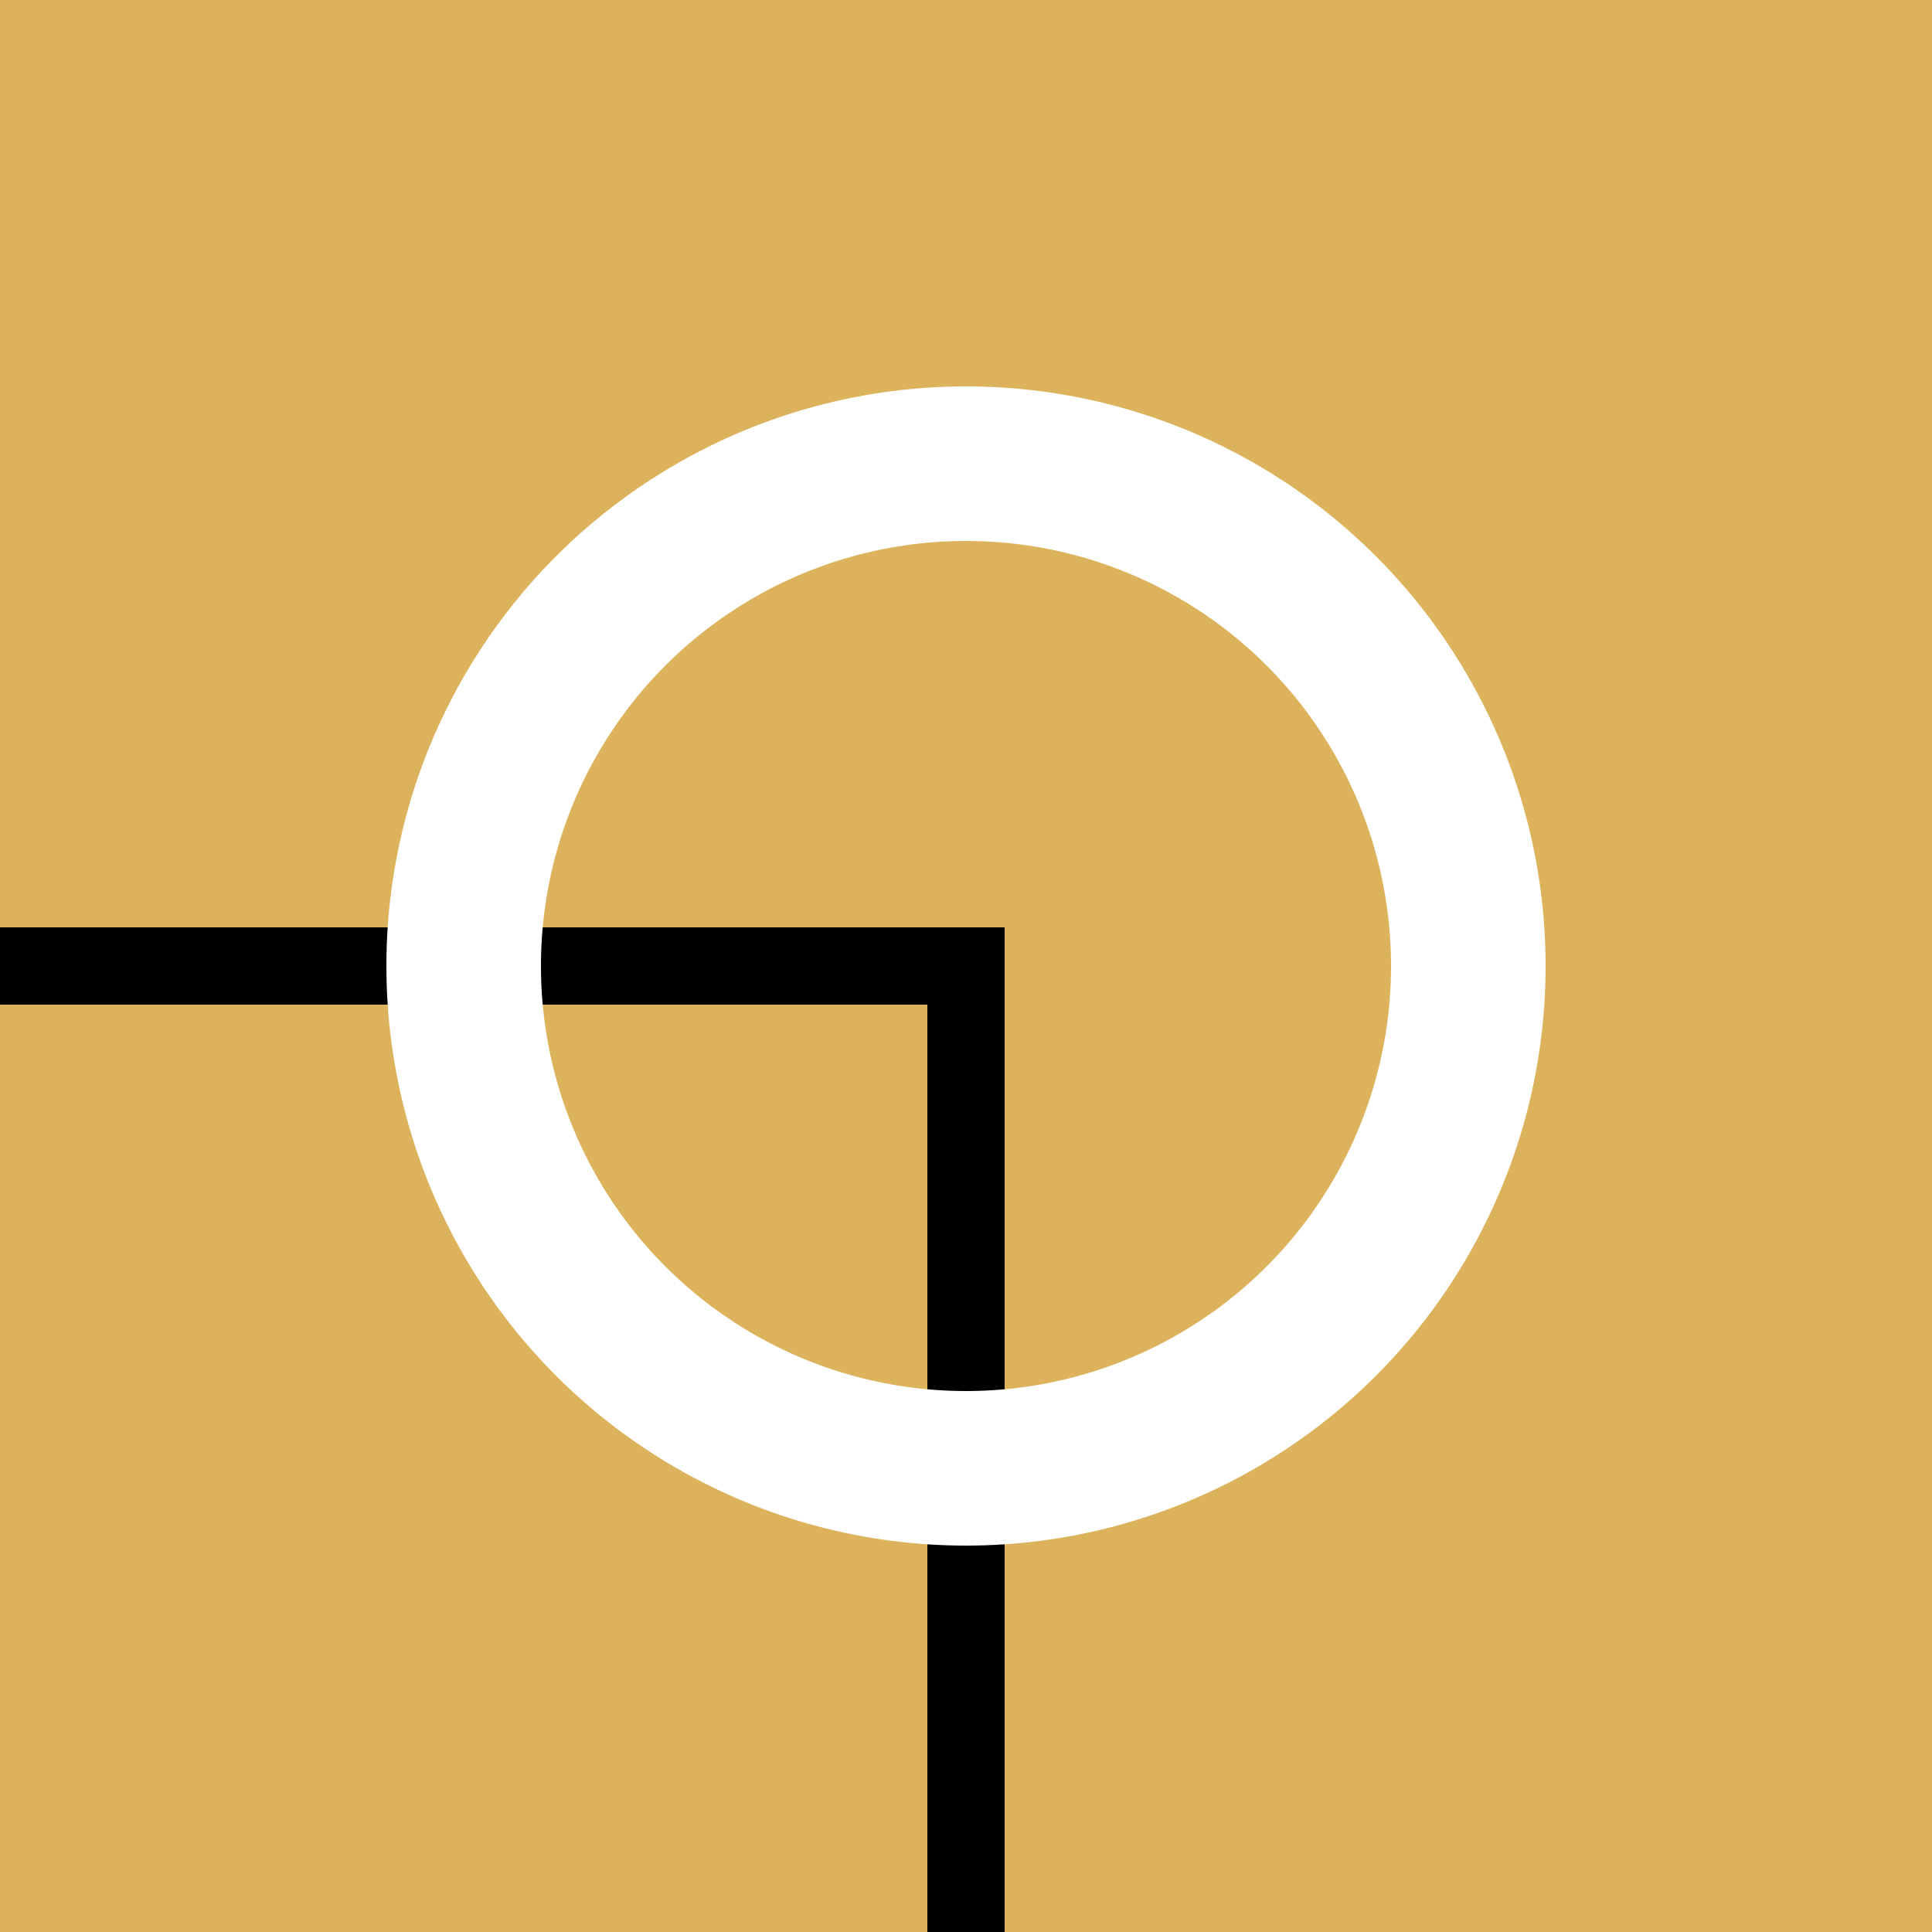
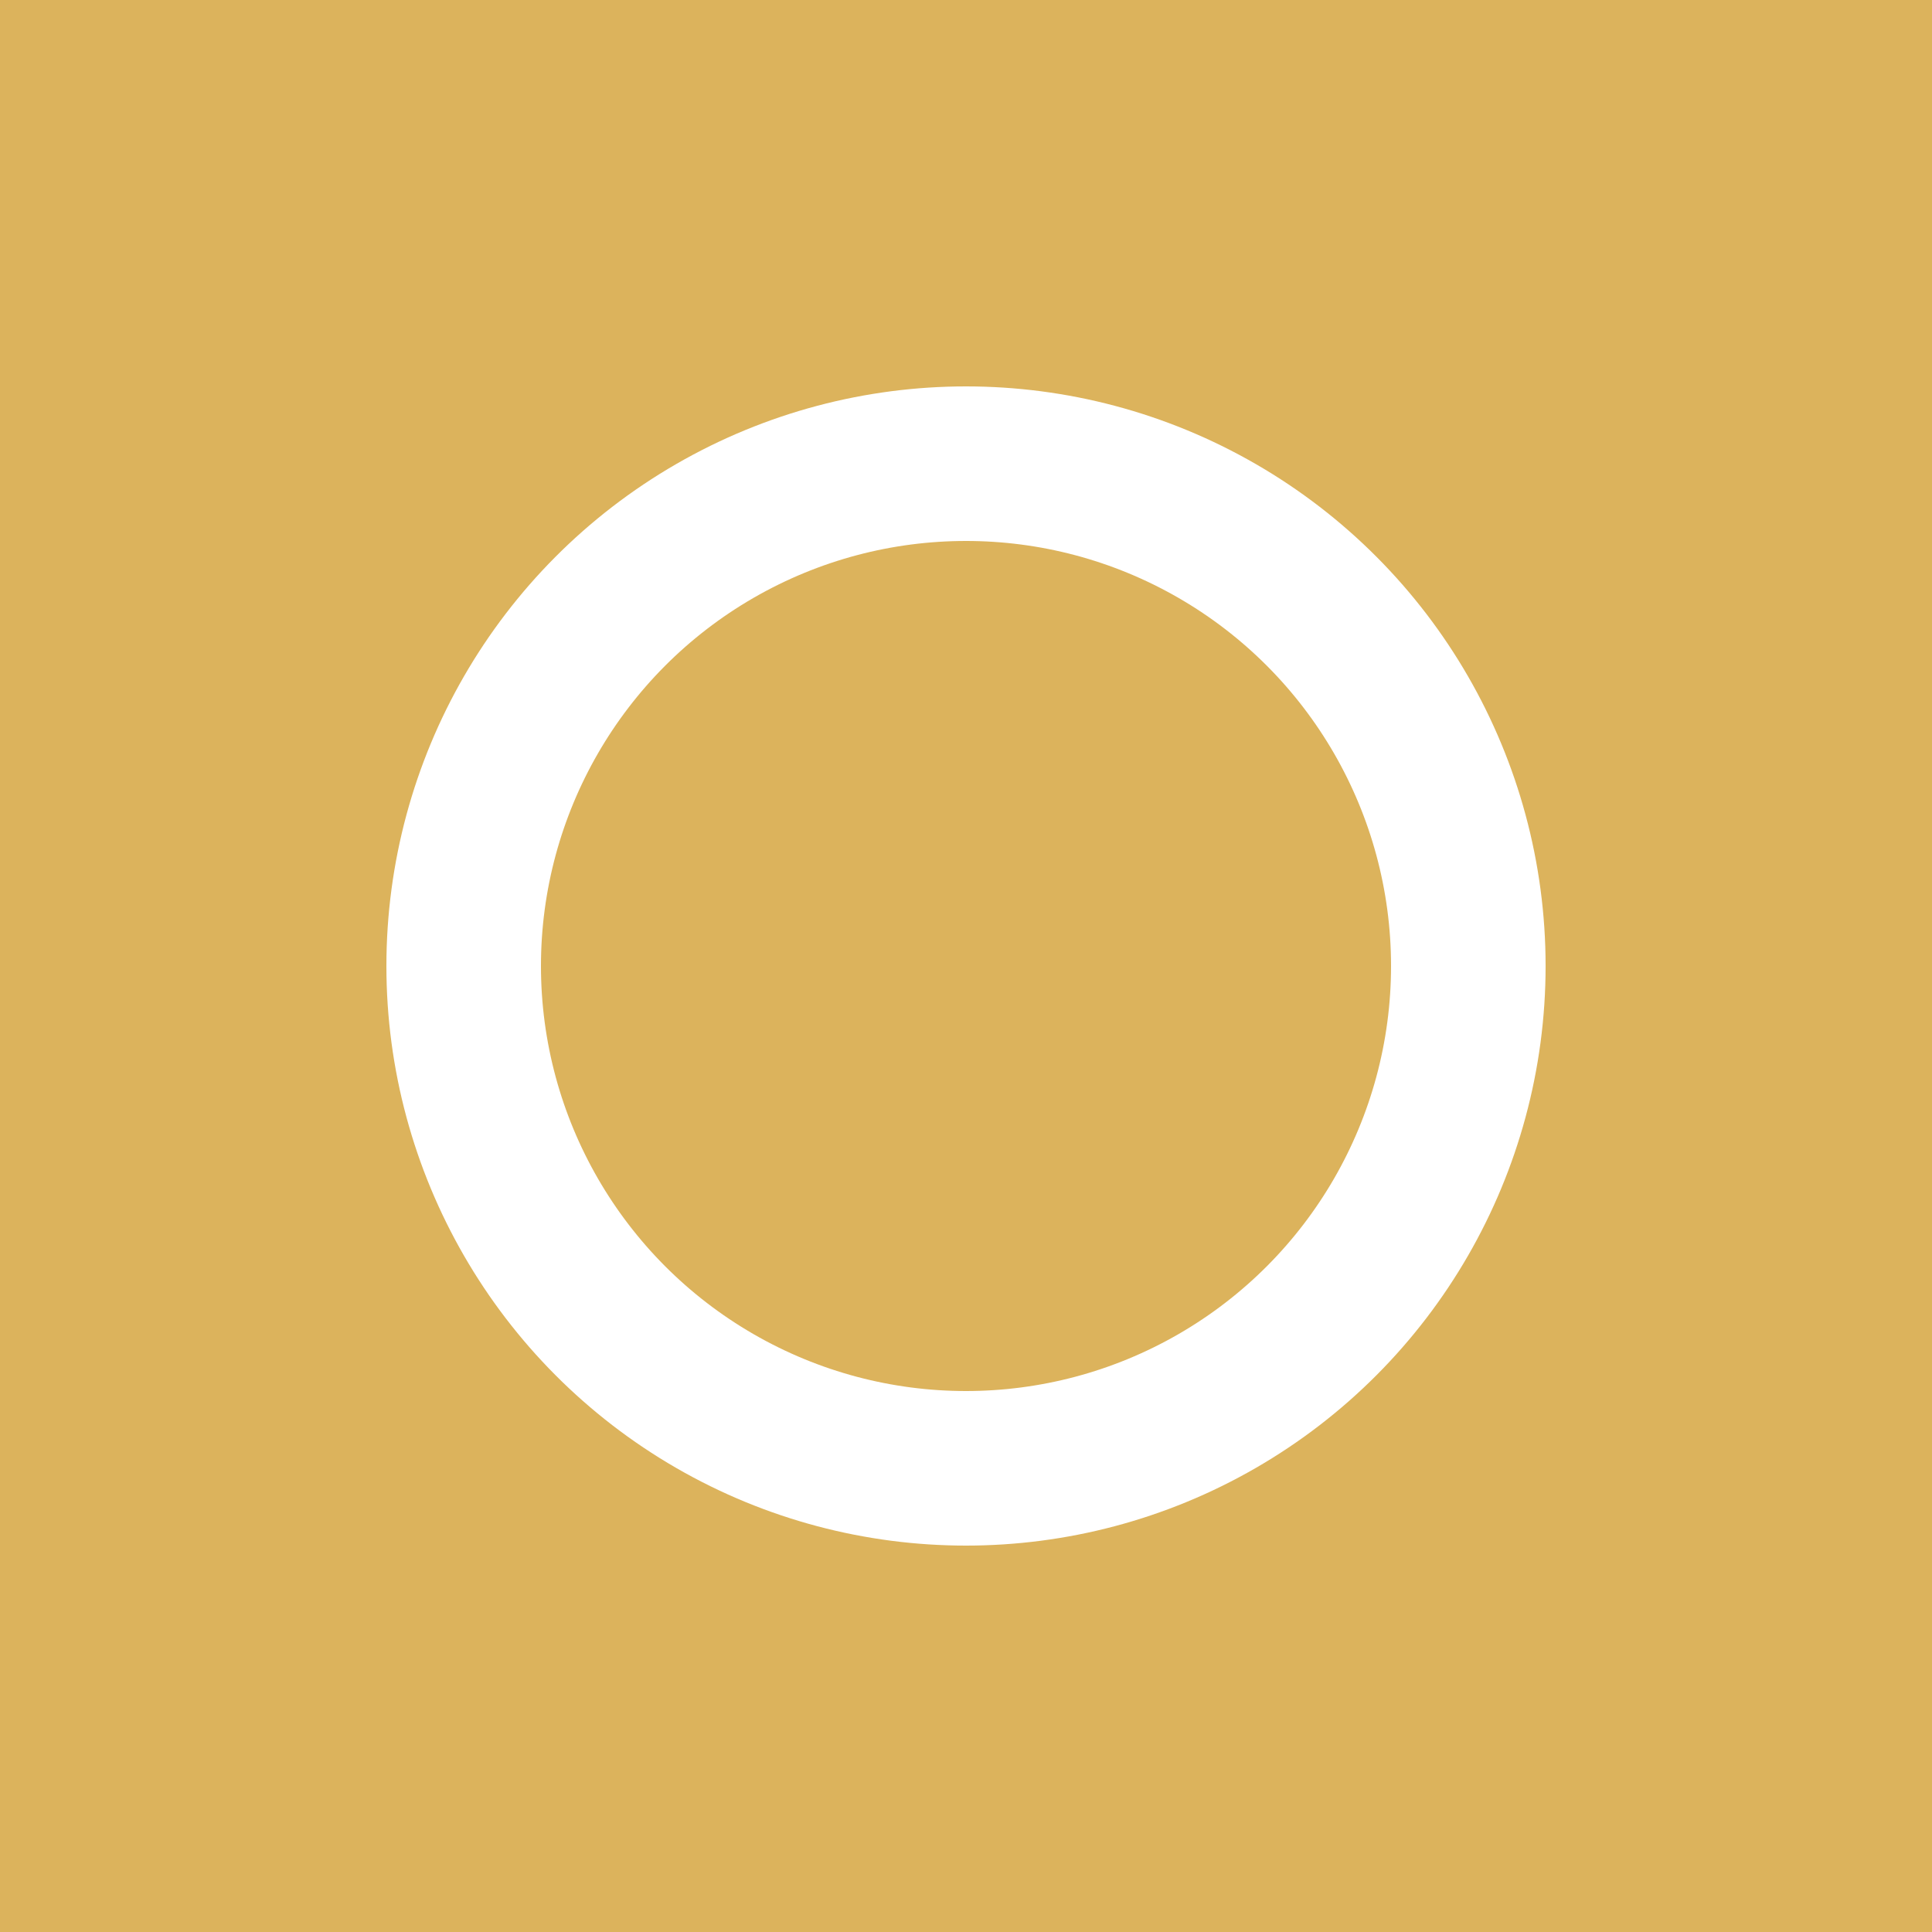
<svg xmlns="http://www.w3.org/2000/svg" xmlns:ns1="http://www.inkscape.org/namespaces/inkscape" xmlns:ns2="http://sodipodi.sourceforge.net/DTD/sodipodi-0.dtd" width="500" height="500" id="svg7750" version="1.1" ns1:version="0.48.4 r9939" ns2:docname="Go_urc.svg">
  <defs id="defs7760" />
  <ns2:namedview pagecolor="#ffffff" bordercolor="#666666" borderopacity="1" objecttolerance="10" gridtolerance="10" guidetolerance="10" ns1:pageopacity="0" ns1:pageshadow="2" ns1:window-width="779" ns1:window-height="480" id="namedview7758" showgrid="false" ns1:zoom="0.472" ns1:cx="250" ns1:cy="250" ns1:window-x="0" ns1:window-y="0" ns1:window-maximized="0" ns1:current-layer="svg7750" />
  <rect width="500" height="500" fill="#DCB35C" id="rect7752" />
-   <path stroke="#000" stroke-width="20" d="M0,250H260M250,240V500" id="path7754" />
  <circle stroke="red" stroke-width="40" fill="none" cx="250" cy="250" r="130" id="circle7756" style="stroke:#ffffff;stroke-opacity:1" />
</svg>